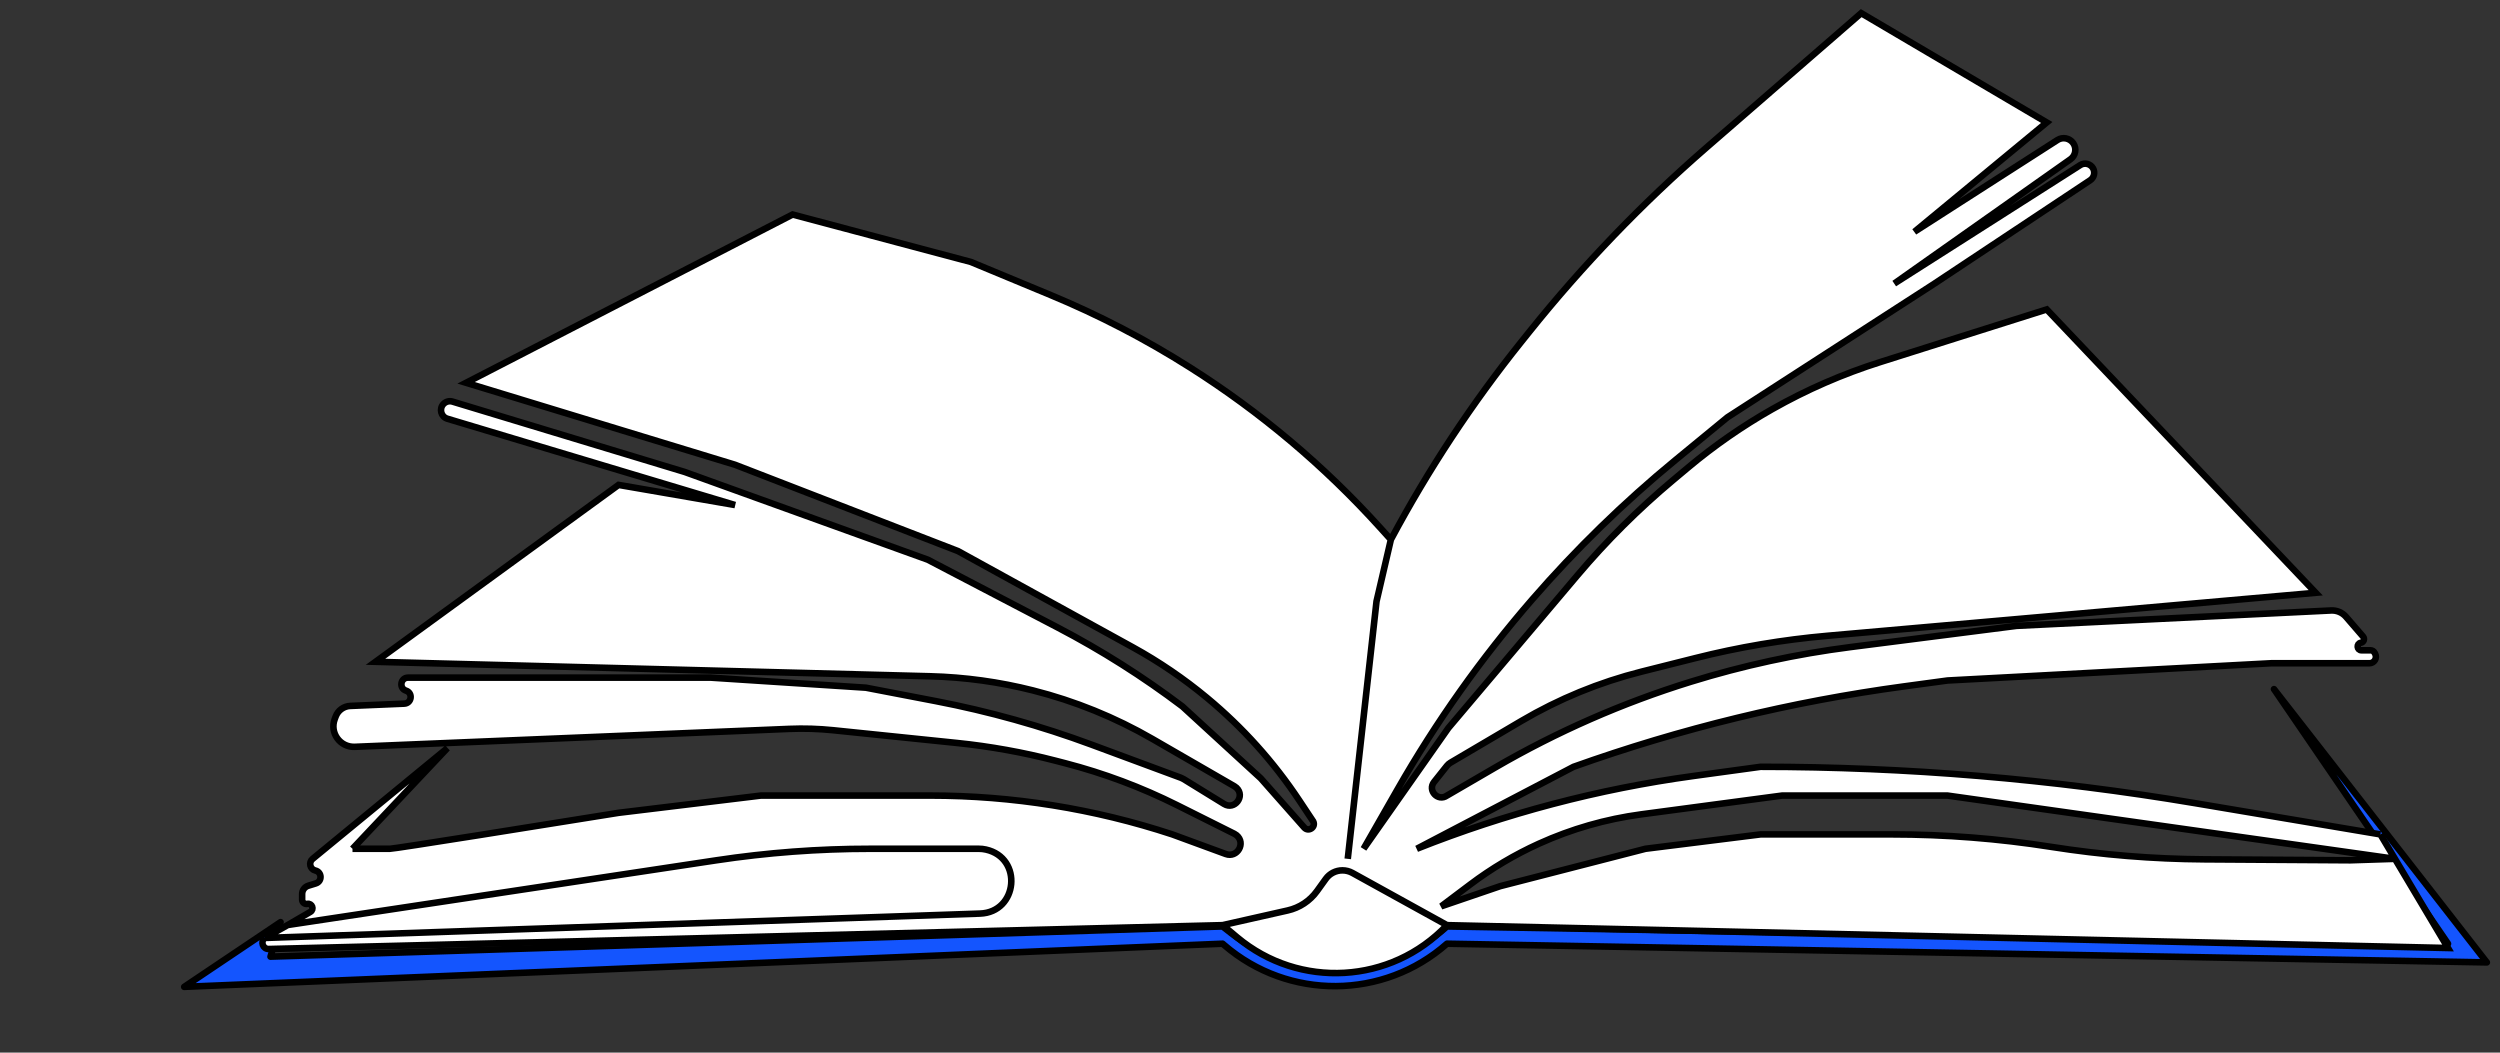
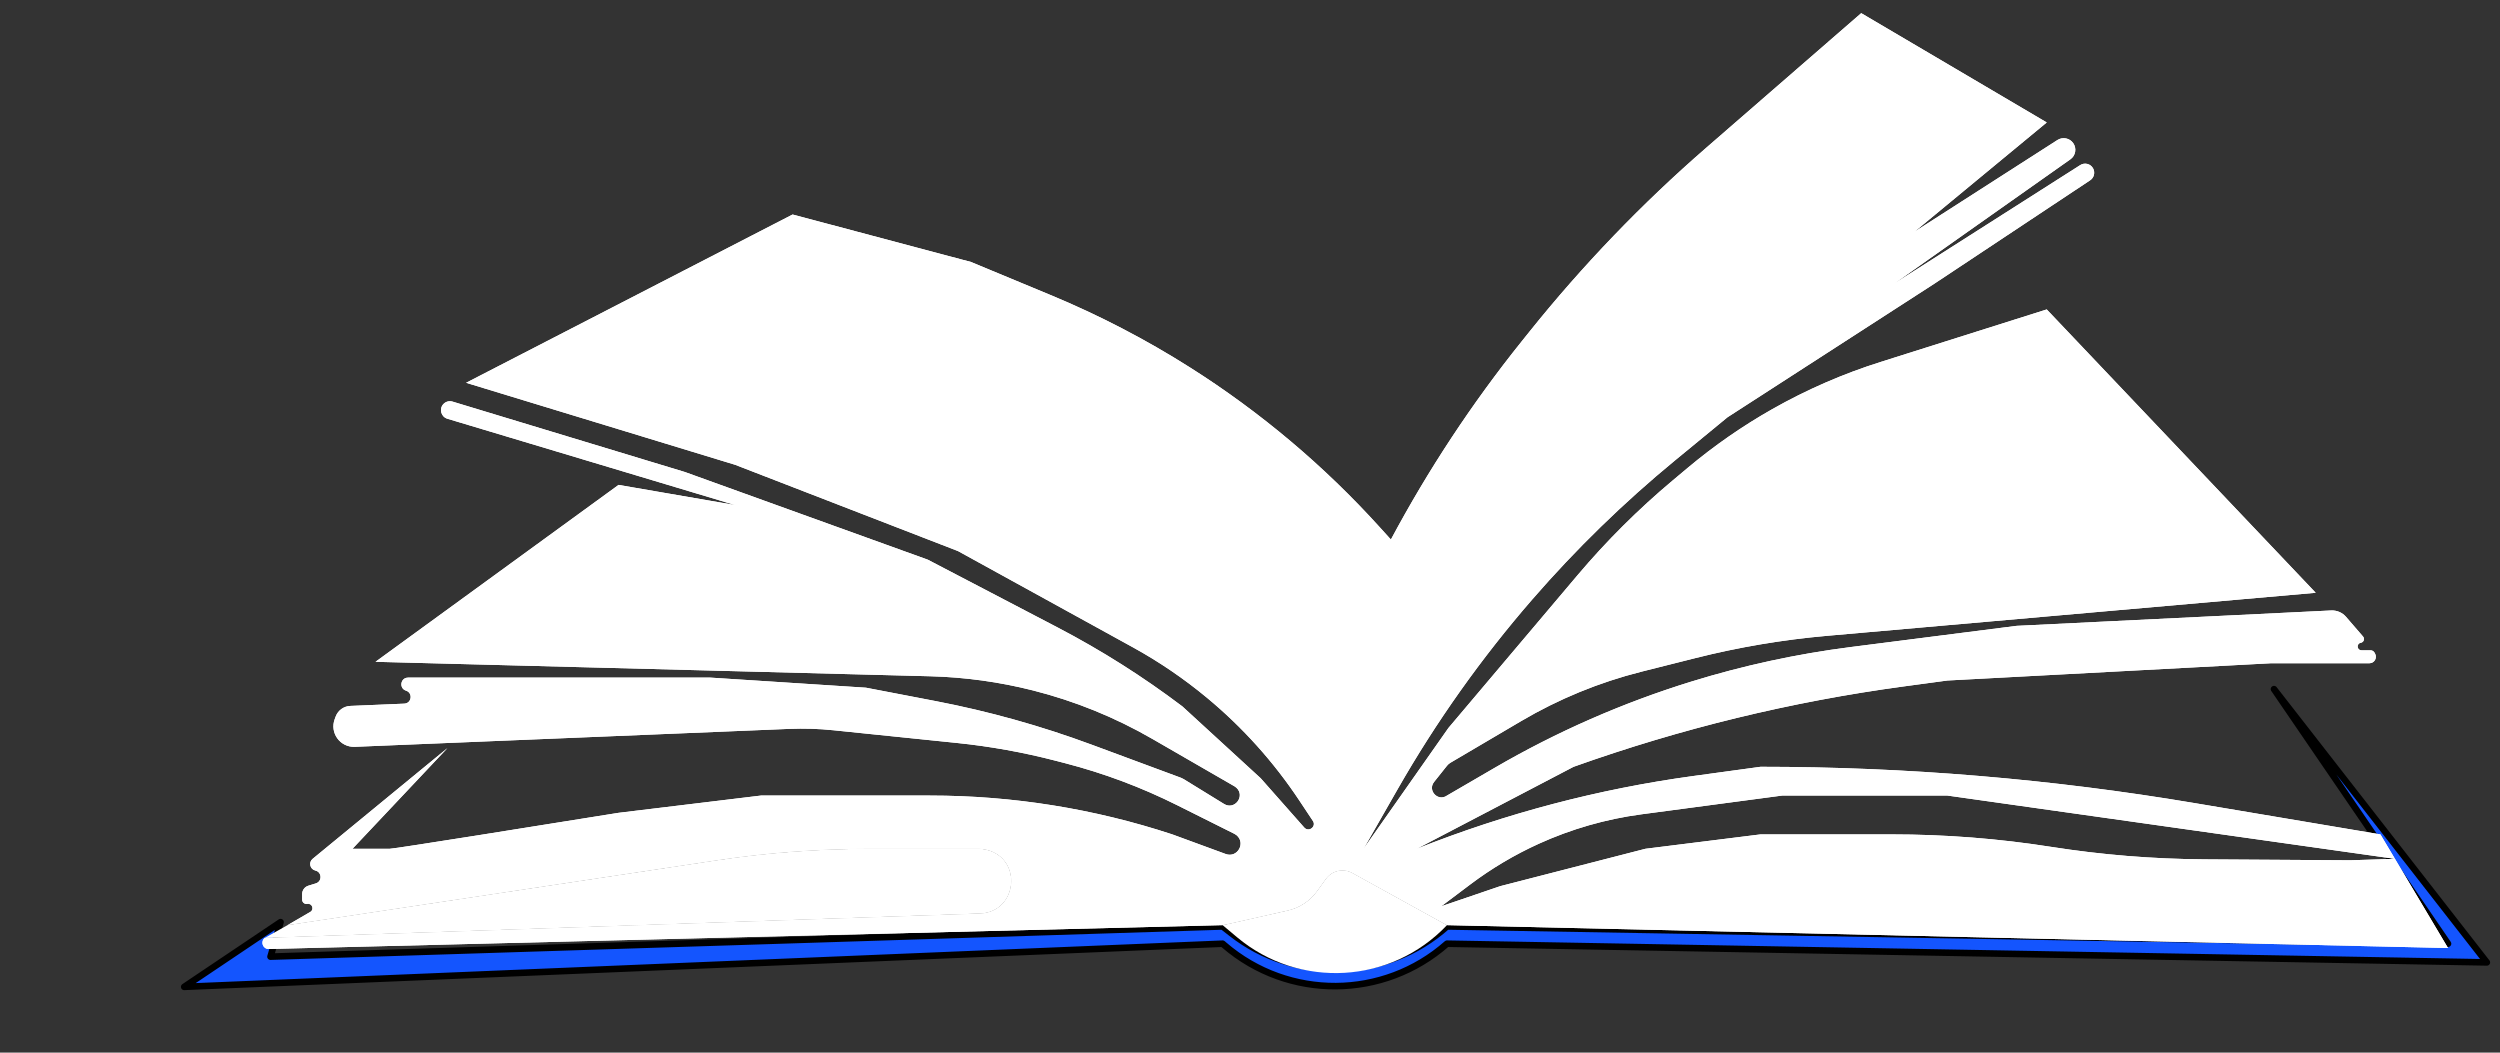
<svg xmlns="http://www.w3.org/2000/svg" width="190" height="80" viewBox="0 0 190 80" fill="none">
  <rect x="0" y="0" width="190" height="80" fill="#333333" stroke="none" />
  <path d="M21.323 70.082L14 75.001L92.919 71.721L93.044 71.829C97.921 76.027 105.148 75.981 109.971 71.721L189 73.142L172.823 52.374L186.049 71.721L109.971 70.41C105.352 74.523 98.45 74.741 93.58 70.927L92.919 70.41L20.558 72.705L21.323 70.082Z" fill="#1455FE" stroke="black" stroke-width="0.5" stroke-linejoin="round" />
  <path d="M34.003 56.856L23.759 65.274C23.434 65.541 23.557 66.065 23.967 66.16C24.472 66.276 24.498 66.986 24.002 67.139L23.434 67.314C23.154 67.4 22.963 67.658 22.963 67.951V68.371C22.963 68.578 23.152 68.734 23.355 68.695C23.721 68.626 23.905 69.119 23.583 69.306L21.87 70.3L54.433 65.384C58.297 64.8 62.199 64.507 66.106 64.507H74.396C74.575 64.507 74.754 64.527 74.928 64.566C77.754 65.192 77.372 69.333 74.48 69.432L20.121 71.284C19.769 71.566 19.976 72.135 20.427 72.124L92.919 70.311L97.862 69.195C98.762 68.992 99.557 68.466 100.096 67.717L100.759 66.796C101.053 66.388 101.524 66.147 102.027 66.147C102.291 66.147 102.55 66.214 102.781 66.341L109.971 70.311L186.049 72.049L180.911 63.414L182.017 65.272L178.616 65.382L167.522 65.31C163.628 65.285 159.742 64.968 155.896 64.363C151.884 63.731 147.828 63.414 143.766 63.414H133.8L125.056 64.507L114.016 67.349L109.534 68.879L111.743 67.216C113.363 65.997 115.111 64.959 116.957 64.121C119.428 63 122.05 62.248 124.74 61.889L135.44 60.463H148.01L182.017 65.272L180.911 63.414L166.799 61.037C155.895 59.2 144.857 58.277 133.8 58.277L128.681 58.978C121.481 59.964 114.428 61.821 107.676 64.507L119.59 58.277C127.73 55.37 136.15 53.321 144.715 52.164L148.01 51.718L172.604 50.407H180.075C180.45 50.407 180.687 50.004 180.505 49.676L180.463 49.6C180.403 49.491 180.287 49.423 180.162 49.423H179.47C179.116 49.423 179.074 48.909 179.422 48.851C179.644 48.814 179.739 48.549 179.593 48.379L178.297 46.879C178.015 46.553 177.599 46.375 177.168 46.396L153.257 47.565L140.64 49.178C136.525 49.705 132.463 50.586 128.501 51.813C123.306 53.421 118.31 55.613 113.609 58.347L109.971 60.463C109.291 60.946 108.471 60.08 108.991 59.427L109.972 58.195C110.044 58.104 110.132 58.028 110.231 57.969L115.621 54.795C118.471 53.117 121.547 51.855 124.754 51.046L128.849 50.015C132.144 49.184 135.501 48.617 138.887 48.319L175.993 45.051L155.552 23.517L142.916 27.512C140.053 28.417 137.293 29.62 134.682 31.101C132.423 32.382 130.285 33.866 128.294 35.534L127.13 36.509C124.513 38.702 122.089 41.115 119.886 43.723L110.081 55.325L103.632 64.507L106.212 59.992C109.148 54.853 112.582 50.014 116.463 45.545C119.781 41.724 123.413 38.188 127.322 34.974L131.286 31.715L147.026 21.55L158.851 13.701C159.149 13.503 159.247 13.111 159.075 12.797C158.884 12.447 158.436 12.331 158.1 12.546L143.966 21.55L157.351 12.107C157.747 11.828 157.844 11.281 157.568 10.883C157.297 10.492 156.765 10.385 156.365 10.642L145.496 17.615L155.552 9.307L141.452 1L129.678 11.227C124.784 15.477 120.284 20.159 116.231 25.216L115.629 25.967C111.865 30.664 108.544 35.698 105.708 41.006L104.887 40.098C100.645 35.406 95.785 31.311 90.441 27.927C87.071 25.792 83.525 23.951 79.842 22.422L73.791 19.91L60.237 16.303L35.424 29.092L55.864 35.322L72.807 41.881L86.096 49.194C88.09 50.291 89.975 51.575 91.727 53.028C94.439 55.276 96.806 57.91 98.753 60.844L99.806 62.43C100.023 62.865 99.445 63.256 99.122 62.892L95.816 59.151L89.859 53.686C86.876 51.431 83.711 49.428 80.397 47.697L70.512 42.536L52.039 35.869L34.393 30.522C34.153 30.449 33.892 30.514 33.715 30.692C33.351 31.055 33.508 31.676 34.001 31.824L55.864 38.383L47.011 36.853L28.538 50.297L70.699 51.396C73.335 51.465 75.955 51.826 78.512 52.474C81.689 53.278 84.74 54.517 87.579 56.156L93.828 59.763C93.878 59.792 93.925 59.827 93.967 59.866C94.659 60.507 93.832 61.596 93.029 61.102L89.954 59.21C89.891 59.171 89.824 59.138 89.754 59.112L82.961 56.594C79.113 55.168 75.154 54.062 71.124 53.286L65.811 52.265L54.006 51.5H31.012C30.434 51.5 30.307 52.312 30.857 52.489C31.396 52.662 31.289 53.454 30.724 53.478L26.621 53.651C26.126 53.672 25.691 53.986 25.515 54.449L25.441 54.647C25.044 55.693 25.845 56.804 26.963 56.758L59.975 55.395C61.095 55.349 62.218 55.383 63.333 55.498L72.72 56.464C75.252 56.725 77.761 57.176 80.225 57.815L80.958 58.005C83.896 58.767 86.746 59.836 89.461 61.193L93.817 63.371C93.874 63.4 93.928 63.435 93.977 63.475C94.701 64.075 94.038 65.229 93.155 64.905L89.094 63.414C83.156 61.459 76.945 60.463 70.694 60.463H70.512H57.832L47.011 61.775C41.363 62.685 29.981 64.507 29.631 64.507H26.789L34.003 56.856Z" fill="white" />
  <path d="M66.106 64.507C62.199 64.507 58.297 64.8 54.433 65.384L21.87 70.3L20.121 71.284L74.48 69.432C77.372 69.333 77.754 65.192 74.928 64.566C74.754 64.527 74.575 64.507 74.396 64.507H66.106Z" fill="white" />
  <path d="M109.971 70.311L102.781 66.341C102.55 66.214 102.291 66.147 102.027 66.147C101.524 66.147 101.053 66.388 100.759 66.796L100.096 67.717C99.557 68.466 98.762 68.992 97.862 69.195L92.919 70.311L94.019 71.233C98.744 75.192 105.734 74.788 109.971 70.311Z" fill="white" />
  <path d="M34.003 56.856L23.759 65.274C23.434 65.541 23.557 66.065 23.967 66.16C24.472 66.276 24.498 66.986 24.002 67.139L23.434 67.314C23.154 67.4 22.963 67.658 22.963 67.951V68.371C22.963 68.578 23.152 68.734 23.355 68.695C23.721 68.626 23.905 69.119 23.583 69.306L21.87 70.3L54.433 65.384C58.297 64.8 62.199 64.507 66.106 64.507H74.396C74.575 64.507 74.754 64.527 74.928 64.566C77.754 65.192 77.372 69.333 74.48 69.432L20.121 71.284C19.769 71.566 19.976 72.135 20.427 72.124L92.919 70.311L97.862 69.195C98.762 68.992 99.557 68.466 100.096 67.717L100.759 66.796C101.053 66.388 101.524 66.147 102.027 66.147C102.291 66.147 102.55 66.214 102.781 66.341L109.971 70.311L186.049 72.049L180.911 63.414L182.017 65.272L178.616 65.382L167.522 65.31C163.628 65.285 159.742 64.968 155.896 64.363C151.884 63.731 147.828 63.414 143.766 63.414H133.8L125.056 64.507L114.016 67.349L109.534 68.879L111.743 67.216C113.363 65.997 115.111 64.959 116.957 64.121C119.428 63 122.05 62.248 124.74 61.889L135.44 60.463H148.01L182.017 65.272L180.911 63.414L166.799 61.037C155.895 59.2 144.857 58.277 133.8 58.277L128.681 58.978C121.481 59.964 114.428 61.821 107.676 64.507L119.59 58.277C127.73 55.37 136.15 53.321 144.715 52.164L148.01 51.718L172.604 50.407H180.075C180.45 50.407 180.687 50.004 180.505 49.676L180.463 49.6C180.403 49.491 180.287 49.423 180.162 49.423H179.47C179.116 49.423 179.074 48.909 179.422 48.851C179.644 48.814 179.739 48.549 179.593 48.379L178.297 46.879C178.015 46.553 177.599 46.375 177.168 46.396L153.257 47.565L140.64 49.178C136.525 49.705 132.463 50.586 128.501 51.813C123.306 53.421 118.31 55.613 113.609 58.347L109.971 60.463C109.291 60.946 108.471 60.08 108.991 59.427L109.972 58.195C110.044 58.104 110.132 58.028 110.231 57.969L115.621 54.795C118.471 53.117 121.547 51.855 124.754 51.046L128.849 50.015C132.144 49.184 135.501 48.617 138.887 48.319L175.993 45.051L155.552 23.517L142.916 27.512C140.053 28.417 137.293 29.62 134.682 31.101C132.423 32.382 130.285 33.866 128.294 35.534L127.13 36.509C124.513 38.702 122.089 41.115 119.886 43.723L110.081 55.325L103.632 64.507L106.212 59.992C109.148 54.853 112.582 50.014 116.463 45.545C119.781 41.724 123.413 38.188 127.322 34.974L131.286 31.715L147.026 21.55L158.851 13.701C159.149 13.503 159.247 13.111 159.075 12.797C158.884 12.447 158.436 12.331 158.1 12.546L143.966 21.55L157.351 12.107C157.747 11.828 157.844 11.281 157.568 10.883C157.297 10.492 156.765 10.385 156.365 10.642L145.496 17.615L155.552 9.307L141.452 1L129.678 11.227C124.784 15.477 120.284 20.159 116.231 25.216L115.629 25.967C111.865 30.664 108.544 35.698 105.708 41.006L104.887 40.098C100.645 35.406 95.785 31.311 90.441 27.927C87.071 25.792 83.525 23.951 79.842 22.422L73.791 19.91L60.237 16.303L35.424 29.092L55.864 35.322L72.807 41.881L86.096 49.194C88.09 50.291 89.975 51.575 91.727 53.028C94.439 55.276 96.806 57.91 98.753 60.844L99.806 62.43C100.023 62.865 99.445 63.256 99.122 62.892L95.816 59.151L89.859 53.686C86.876 51.431 83.711 49.428 80.397 47.697L70.512 42.536L52.039 35.869L34.393 30.522C34.153 30.449 33.892 30.514 33.715 30.692C33.351 31.055 33.508 31.676 34.001 31.824L55.864 38.383L47.011 36.853L28.538 50.297L70.699 51.396C73.335 51.465 75.955 51.826 78.512 52.474C81.689 53.278 84.74 54.517 87.579 56.156L93.828 59.763C93.878 59.792 93.925 59.827 93.967 59.866C94.659 60.507 93.832 61.596 93.029 61.102L89.954 59.21C89.891 59.171 89.824 59.138 89.754 59.112L82.961 56.594C79.113 55.168 75.154 54.062 71.124 53.286L65.811 52.265L54.006 51.5H31.012C30.434 51.5 30.307 52.312 30.857 52.489C31.396 52.662 31.289 53.454 30.724 53.478L26.621 53.651C26.126 53.672 25.691 53.986 25.515 54.449L25.441 54.647C25.044 55.693 25.845 56.804 26.963 56.758L59.975 55.395C61.095 55.349 62.218 55.383 63.333 55.498L72.72 56.464C75.252 56.725 77.761 57.176 80.225 57.815L80.958 58.005C83.896 58.767 86.746 59.836 89.461 61.193L93.817 63.371C93.874 63.4 93.928 63.435 93.977 63.475C94.701 64.075 94.038 65.229 93.155 64.905L89.094 63.414C83.156 61.459 76.945 60.463 70.694 60.463H70.512H57.832L47.011 61.775C41.363 62.685 29.981 64.507 29.631 64.507H26.789L34.003 56.856Z" fill="white" />
-   <path d="M34.003 56.856L23.759 65.274C23.434 65.541 23.557 66.065 23.967 66.16C24.472 66.276 24.498 66.986 24.002 67.139L23.434 67.314C23.154 67.4 22.963 67.658 22.963 67.951V68.371C22.963 68.578 23.152 68.734 23.355 68.695C23.721 68.626 23.905 69.119 23.583 69.306L21.87 70.3L54.433 65.384C58.297 64.8 62.199 64.507 66.106 64.507H74.396C74.575 64.507 74.754 64.527 74.928 64.566C77.754 65.192 77.372 69.333 74.48 69.432L20.121 71.284C19.769 71.566 19.976 72.135 20.427 72.124L92.919 70.311L97.862 69.195C98.762 68.992 99.557 68.466 100.096 67.717L100.759 66.796C101.053 66.388 101.524 66.147 102.027 66.147C102.291 66.147 102.55 66.214 102.781 66.341L109.971 70.311L186.049 72.049L180.911 63.414L182.017 65.272L178.616 65.382L167.522 65.31C163.628 65.285 159.742 64.968 155.896 64.363C151.884 63.731 147.828 63.414 143.766 63.414H133.8L125.056 64.507L114.016 67.349L109.534 68.879L111.743 67.216C113.363 65.997 115.111 64.959 116.957 64.121C119.428 63 122.05 62.248 124.74 61.889L135.44 60.463H148.01L182.017 65.272L180.911 63.414L166.799 61.037C155.895 59.2 144.857 58.277 133.8 58.277L128.681 58.978C121.481 59.964 114.428 61.821 107.676 64.507L119.59 58.277C127.73 55.37 136.15 53.321 144.715 52.164L148.01 51.718L172.604 50.407H180.075C180.45 50.407 180.687 50.004 180.505 49.676L180.463 49.6C180.403 49.491 180.287 49.423 180.162 49.423H179.47C179.116 49.423 179.074 48.909 179.422 48.851C179.644 48.814 179.739 48.549 179.593 48.379L178.297 46.879C178.015 46.553 177.599 46.375 177.168 46.396L153.257 47.565L140.64 49.178C136.525 49.705 132.463 50.586 128.501 51.813C123.306 53.421 118.31 55.613 113.609 58.347L109.971 60.463C109.291 60.946 108.471 60.08 108.991 59.427L109.972 58.195C110.044 58.104 110.132 58.028 110.231 57.969L115.621 54.795C118.471 53.117 121.547 51.855 124.754 51.046L128.849 50.015C132.144 49.184 135.501 48.617 138.887 48.319L175.993 45.051L155.552 23.517L142.916 27.512C140.053 28.417 137.293 29.62 134.682 31.101C132.423 32.382 130.285 33.866 128.294 35.534L127.13 36.509C124.513 38.702 122.089 41.115 119.886 43.723L110.081 55.325L103.632 64.507L106.212 59.992C109.148 54.853 112.582 50.014 116.463 45.545C119.781 41.724 123.413 38.188 127.322 34.974L131.286 31.715L147.026 21.55L158.851 13.701C159.149 13.503 159.247 13.111 159.075 12.797C158.884 12.447 158.436 12.331 158.1 12.546L143.966 21.55L157.351 12.107C157.747 11.828 157.844 11.281 157.568 10.883C157.297 10.492 156.765 10.385 156.365 10.642L145.496 17.615L155.552 9.307L141.452 1L129.678 11.227C124.784 15.477 120.284 20.159 116.231 25.216L115.629 25.967C111.865 30.664 108.544 35.698 105.708 41.006L104.887 40.098C100.645 35.406 95.785 31.311 90.441 27.927C87.071 25.792 83.525 23.951 79.842 22.422L73.791 19.91L60.237 16.303L35.424 29.092L55.864 35.322L72.807 41.881L86.096 49.194C88.09 50.291 89.975 51.575 91.727 53.028C94.439 55.276 96.806 57.91 98.753 60.844L99.806 62.43C100.023 62.865 99.445 63.256 99.122 62.892L95.816 59.151L89.859 53.686C86.876 51.431 83.711 49.428 80.397 47.697L70.512 42.536L52.039 35.869L34.393 30.522C34.153 30.449 33.892 30.514 33.715 30.692C33.351 31.055 33.508 31.676 34.001 31.824L55.864 38.383L47.011 36.853L28.538 50.297L70.699 51.396C73.335 51.465 75.955 51.826 78.512 52.474C81.689 53.278 84.74 54.517 87.579 56.156L93.828 59.763C93.878 59.792 93.925 59.827 93.967 59.866C94.659 60.507 93.832 61.596 93.029 61.102L89.954 59.21C89.891 59.171 89.824 59.138 89.754 59.112L82.961 56.594C79.113 55.168 75.154 54.062 71.124 53.286L65.811 52.265L54.006 51.5H31.012C30.434 51.5 30.307 52.312 30.857 52.489C31.396 52.662 31.289 53.454 30.724 53.478L26.621 53.651C26.126 53.672 25.691 53.986 25.515 54.449L25.441 54.647C25.044 55.693 25.845 56.804 26.963 56.758L59.975 55.395C61.095 55.349 62.218 55.383 63.333 55.498L72.72 56.464C75.252 56.725 77.761 57.176 80.225 57.815L80.958 58.005C83.896 58.767 86.746 59.836 89.461 61.193L93.817 63.371C93.874 63.4 93.928 63.435 93.977 63.475C94.701 64.075 94.038 65.229 93.155 64.905L89.094 63.414C83.156 61.459 76.945 60.463 70.694 60.463H70.512H57.832L47.011 61.775C41.363 62.685 29.981 64.507 29.631 64.507H26.789L34.003 56.856Z" fill="white" />
-   <path d="M21.87 70.3L23.583 69.306C23.905 69.119 23.721 68.626 23.355 68.695V68.695C23.152 68.734 22.963 68.578 22.963 68.371V67.951C22.963 67.658 23.154 67.4 23.434 67.314L24.002 67.139C24.498 66.986 24.472 66.276 23.967 66.16V66.16C23.557 66.065 23.434 65.541 23.759 65.274L34.003 56.856L26.789 64.507M21.87 70.3L54.433 65.384C58.297 64.8 62.199 64.507 66.106 64.507H74.396C74.575 64.507 74.754 64.527 74.928 64.566V64.566C77.754 65.192 77.372 69.333 74.48 69.432L20.121 71.284M21.87 70.3L20.121 71.284M20.121 71.284V71.284C19.769 71.566 19.976 72.135 20.427 72.124L92.919 70.311M92.919 70.311L94.019 71.233C98.744 75.192 105.734 74.788 109.971 70.311V70.311M92.919 70.311L97.862 69.195C98.762 68.992 99.557 68.466 100.096 67.717L100.759 66.796C101.053 66.388 101.524 66.147 102.027 66.147V66.147C102.291 66.147 102.55 66.214 102.781 66.341L109.971 70.311M109.971 70.311L186.049 72.049L180.911 63.414M182.017 65.272L148.01 60.463H135.44L124.74 61.889C122.05 62.248 119.428 63 116.957 64.121V64.121C115.111 64.959 113.363 65.997 111.743 67.216L109.534 68.879L114.016 67.349L125.056 64.507L133.8 63.414H143.766C147.828 63.414 151.884 63.731 155.896 64.363V64.363C159.742 64.968 163.628 65.285 167.522 65.31L178.616 65.382L182.017 65.272ZM182.017 65.272L180.911 63.414M180.911 63.414L166.799 61.037C155.895 59.2 144.857 58.277 133.8 58.277V58.277L128.681 58.978C121.481 59.964 114.428 61.821 107.676 64.507V64.507L119.59 58.277V58.277C127.73 55.37 136.15 53.321 144.715 52.164L148.01 51.718L172.604 50.407H180.075C180.45 50.407 180.687 50.004 180.505 49.676L180.463 49.6C180.403 49.491 180.287 49.423 180.162 49.423H179.47C179.116 49.423 179.074 48.909 179.422 48.851V48.851C179.644 48.814 179.739 48.549 179.593 48.379L178.297 46.879C178.015 46.553 177.599 46.375 177.168 46.396L153.257 47.565L140.64 49.178C136.525 49.705 132.463 50.586 128.501 51.813V51.813C123.306 53.421 118.31 55.613 113.609 58.347L109.971 60.463V60.463C109.291 60.946 108.471 60.08 108.991 59.427L109.972 58.195C110.044 58.104 110.132 58.028 110.231 57.969L115.621 54.795C118.471 53.117 121.547 51.855 124.754 51.046L128.849 50.015C132.144 49.184 135.501 48.617 138.887 48.319L175.993 45.051L155.552 23.517L142.916 27.512C140.053 28.417 137.293 29.62 134.682 31.101V31.101C132.423 32.382 130.285 33.866 128.294 35.534L127.13 36.509C124.513 38.701 122.089 41.115 119.886 43.723L110.081 55.325L103.632 64.507L106.212 59.992C109.148 54.853 112.582 50.014 116.463 45.545V45.545C119.781 41.724 123.413 38.188 127.322 34.974L131.286 31.715L147.026 21.55L158.851 13.701C159.149 13.503 159.247 13.111 159.075 12.797V12.797C158.884 12.447 158.436 12.331 158.1 12.546L143.966 21.55L157.351 12.107C157.747 11.828 157.844 11.281 157.568 10.883V10.883C157.297 10.492 156.765 10.385 156.365 10.642L145.496 17.615L155.552 9.307L141.452 1L129.678 11.227C124.784 15.477 120.284 20.159 116.231 25.216L115.629 25.967C111.865 30.664 108.544 35.698 105.708 41.006V41.006M105.708 41.006L104.615 45.706L102.429 65.272M105.708 41.006L104.887 40.098C100.645 35.406 95.785 31.311 90.441 27.927V27.927C87.071 25.792 83.525 23.951 79.842 22.422L73.791 19.91L60.237 16.303L35.424 29.092L55.864 35.322L72.807 41.881L86.096 49.194C88.09 50.291 89.975 51.575 91.727 53.028V53.028C94.439 55.276 96.806 57.91 98.753 60.844L99.806 62.43V62.43C100.023 62.865 99.445 63.256 99.122 62.892L95.816 59.151L89.859 53.686V53.686C86.876 51.431 83.711 49.428 80.397 47.697L70.512 42.536L52.039 35.869L34.393 30.522C34.153 30.449 33.892 30.514 33.715 30.692V30.692C33.351 31.055 33.508 31.676 34.001 31.824L55.864 38.383L47.011 36.853L28.538 50.297L70.699 51.396C73.335 51.465 75.955 51.826 78.512 52.474V52.474C81.689 53.278 84.74 54.517 87.579 56.156L93.828 59.763C93.878 59.792 93.925 59.827 93.967 59.866V59.866C94.659 60.507 93.832 61.596 93.029 61.102L89.954 59.21C89.891 59.171 89.824 59.138 89.754 59.112L82.961 56.594C79.113 55.168 75.154 54.062 71.124 53.286L65.811 52.265L54.006 51.5H31.012C30.434 51.5 30.307 52.312 30.857 52.489V52.489C31.396 52.662 31.289 53.454 30.724 53.478L26.621 53.651C26.126 53.672 25.691 53.986 25.515 54.449L25.441 54.647C25.044 55.693 25.845 56.804 26.963 56.758L59.975 55.395C61.095 55.349 62.218 55.383 63.333 55.498L72.72 56.464C75.252 56.725 77.761 57.176 80.225 57.815L80.958 58.005C83.896 58.767 86.746 59.836 89.461 61.193L93.817 63.371C93.874 63.4 93.928 63.435 93.977 63.475V63.475C94.701 64.075 94.038 65.229 93.155 64.905L89.094 63.414V63.414C83.156 61.459 76.945 60.463 70.694 60.463H70.512H57.832L47.011 61.775C41.363 62.685 29.981 64.507 29.631 64.507M29.631 64.507C29.281 64.507 27.59 64.507 26.789 64.507M29.631 64.507H26.789" stroke="black" stroke-width="0.5" />
</svg>